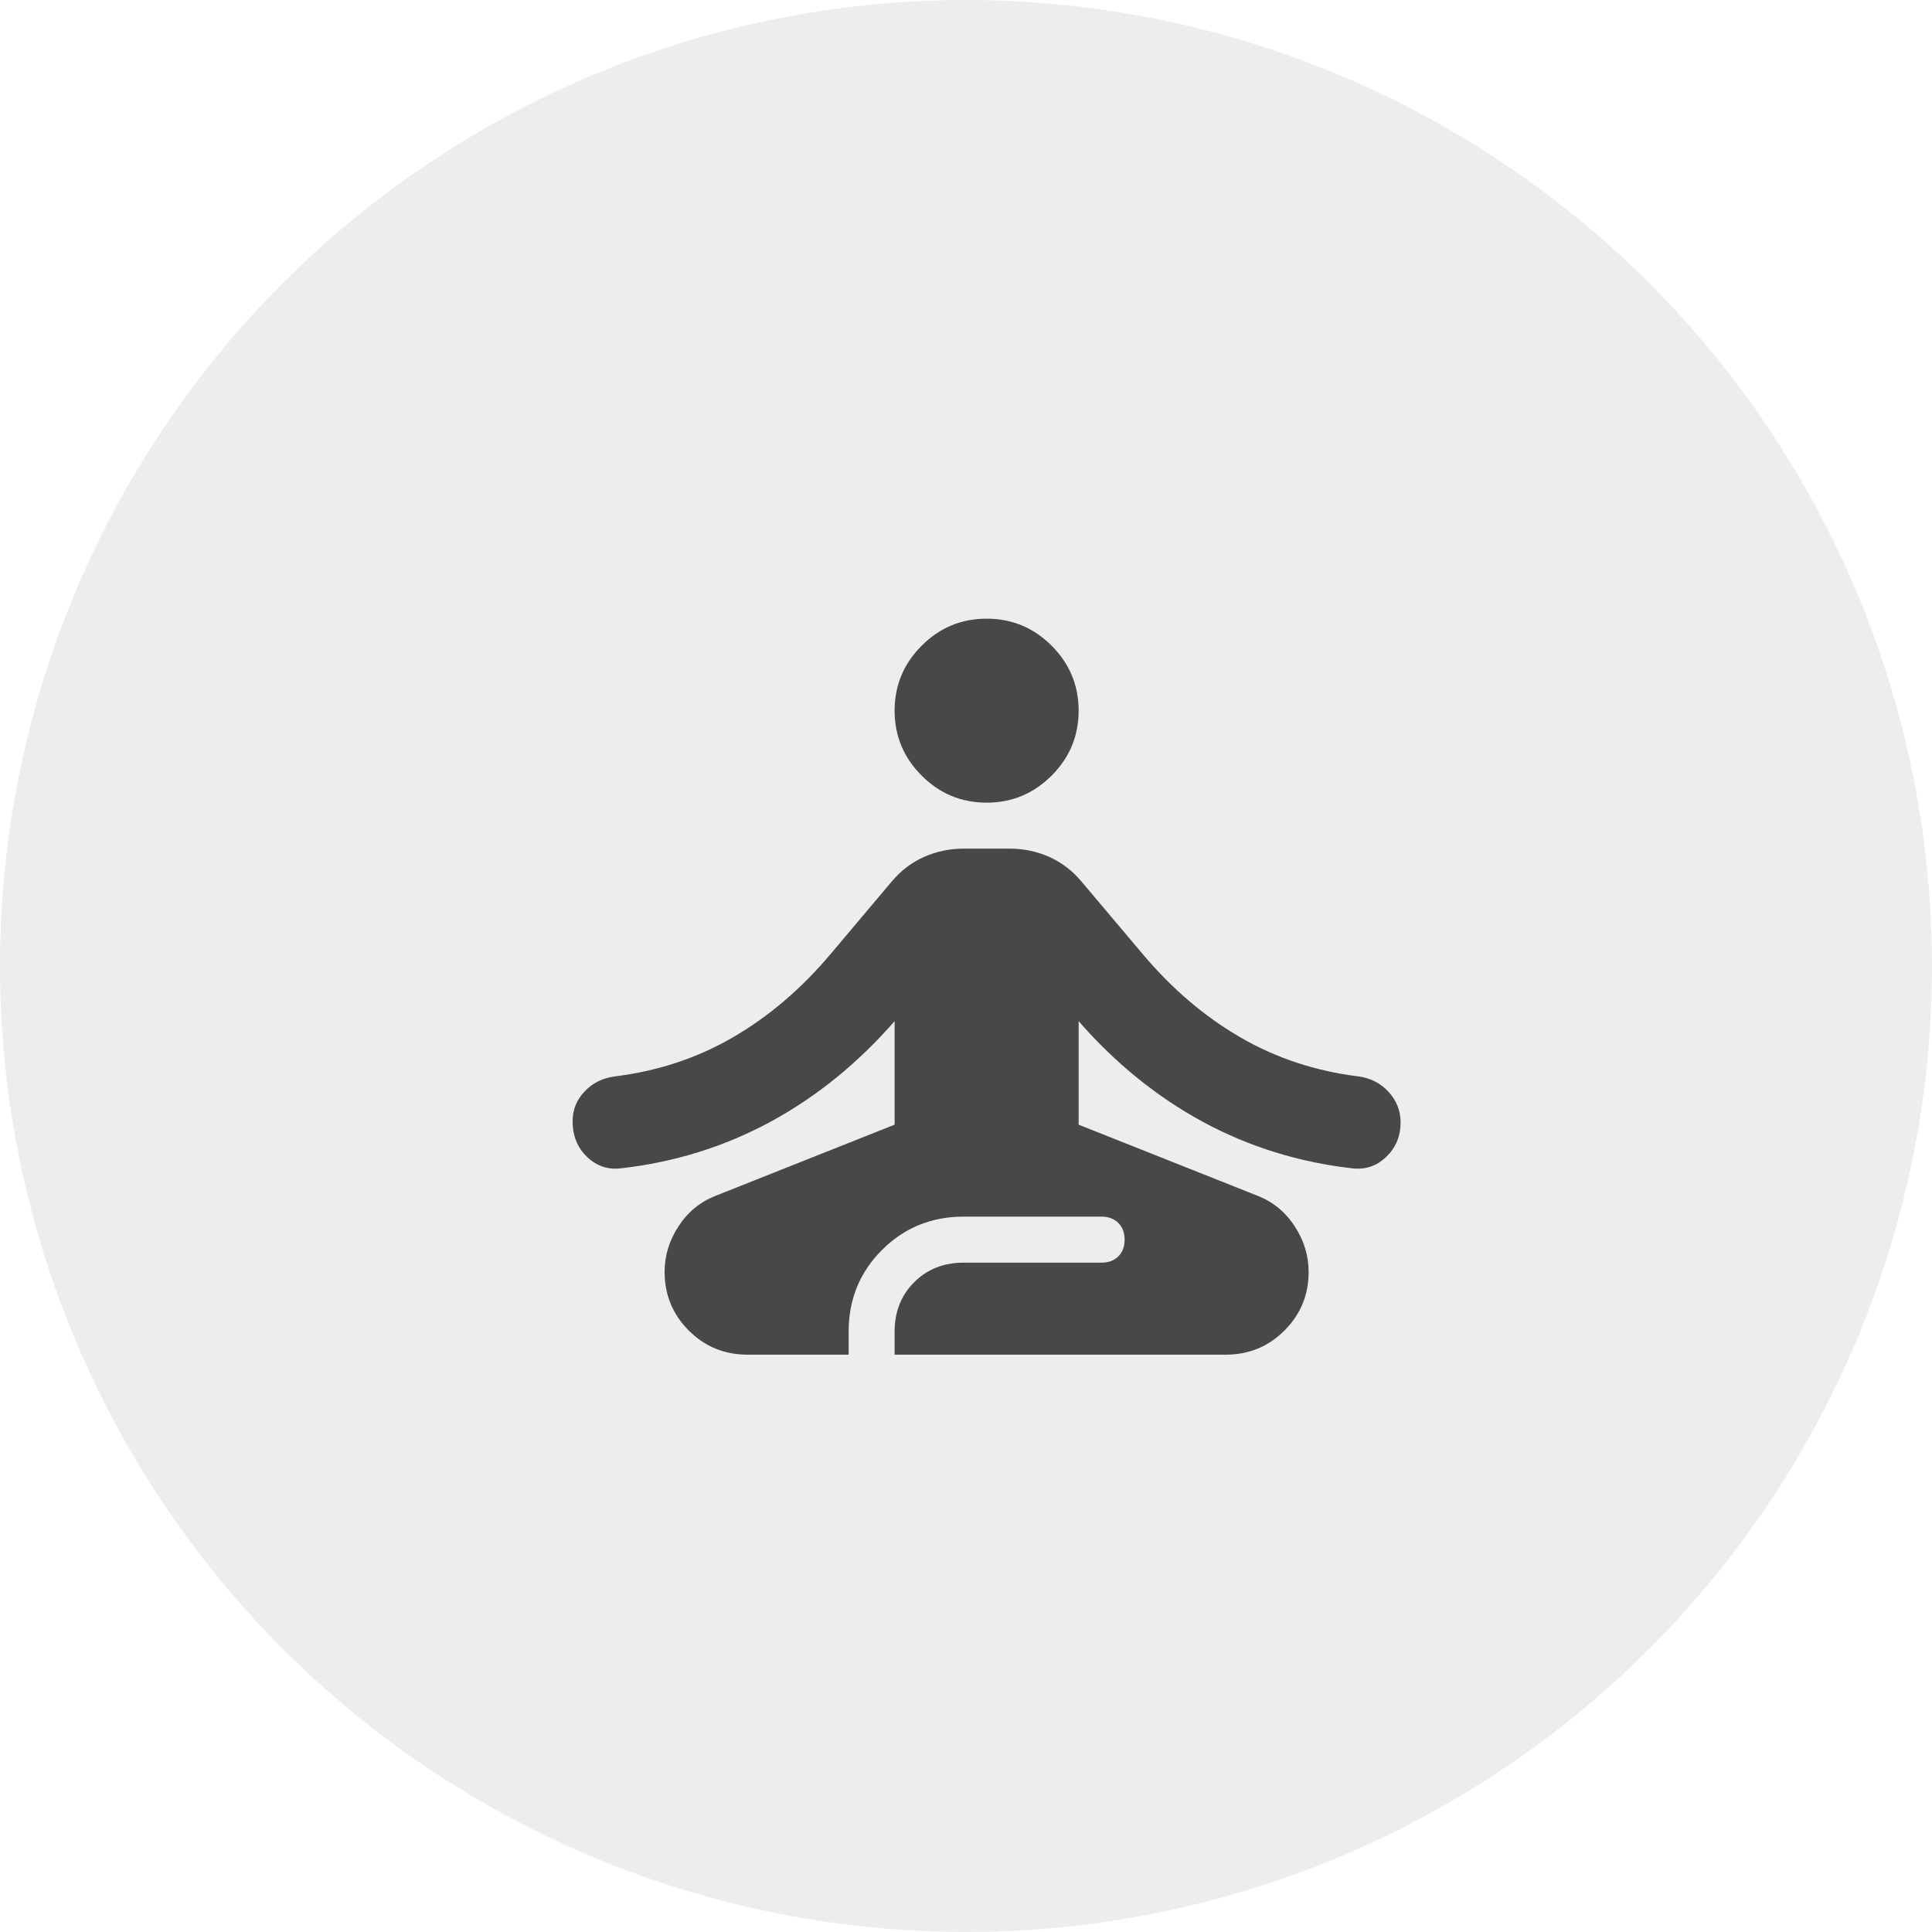
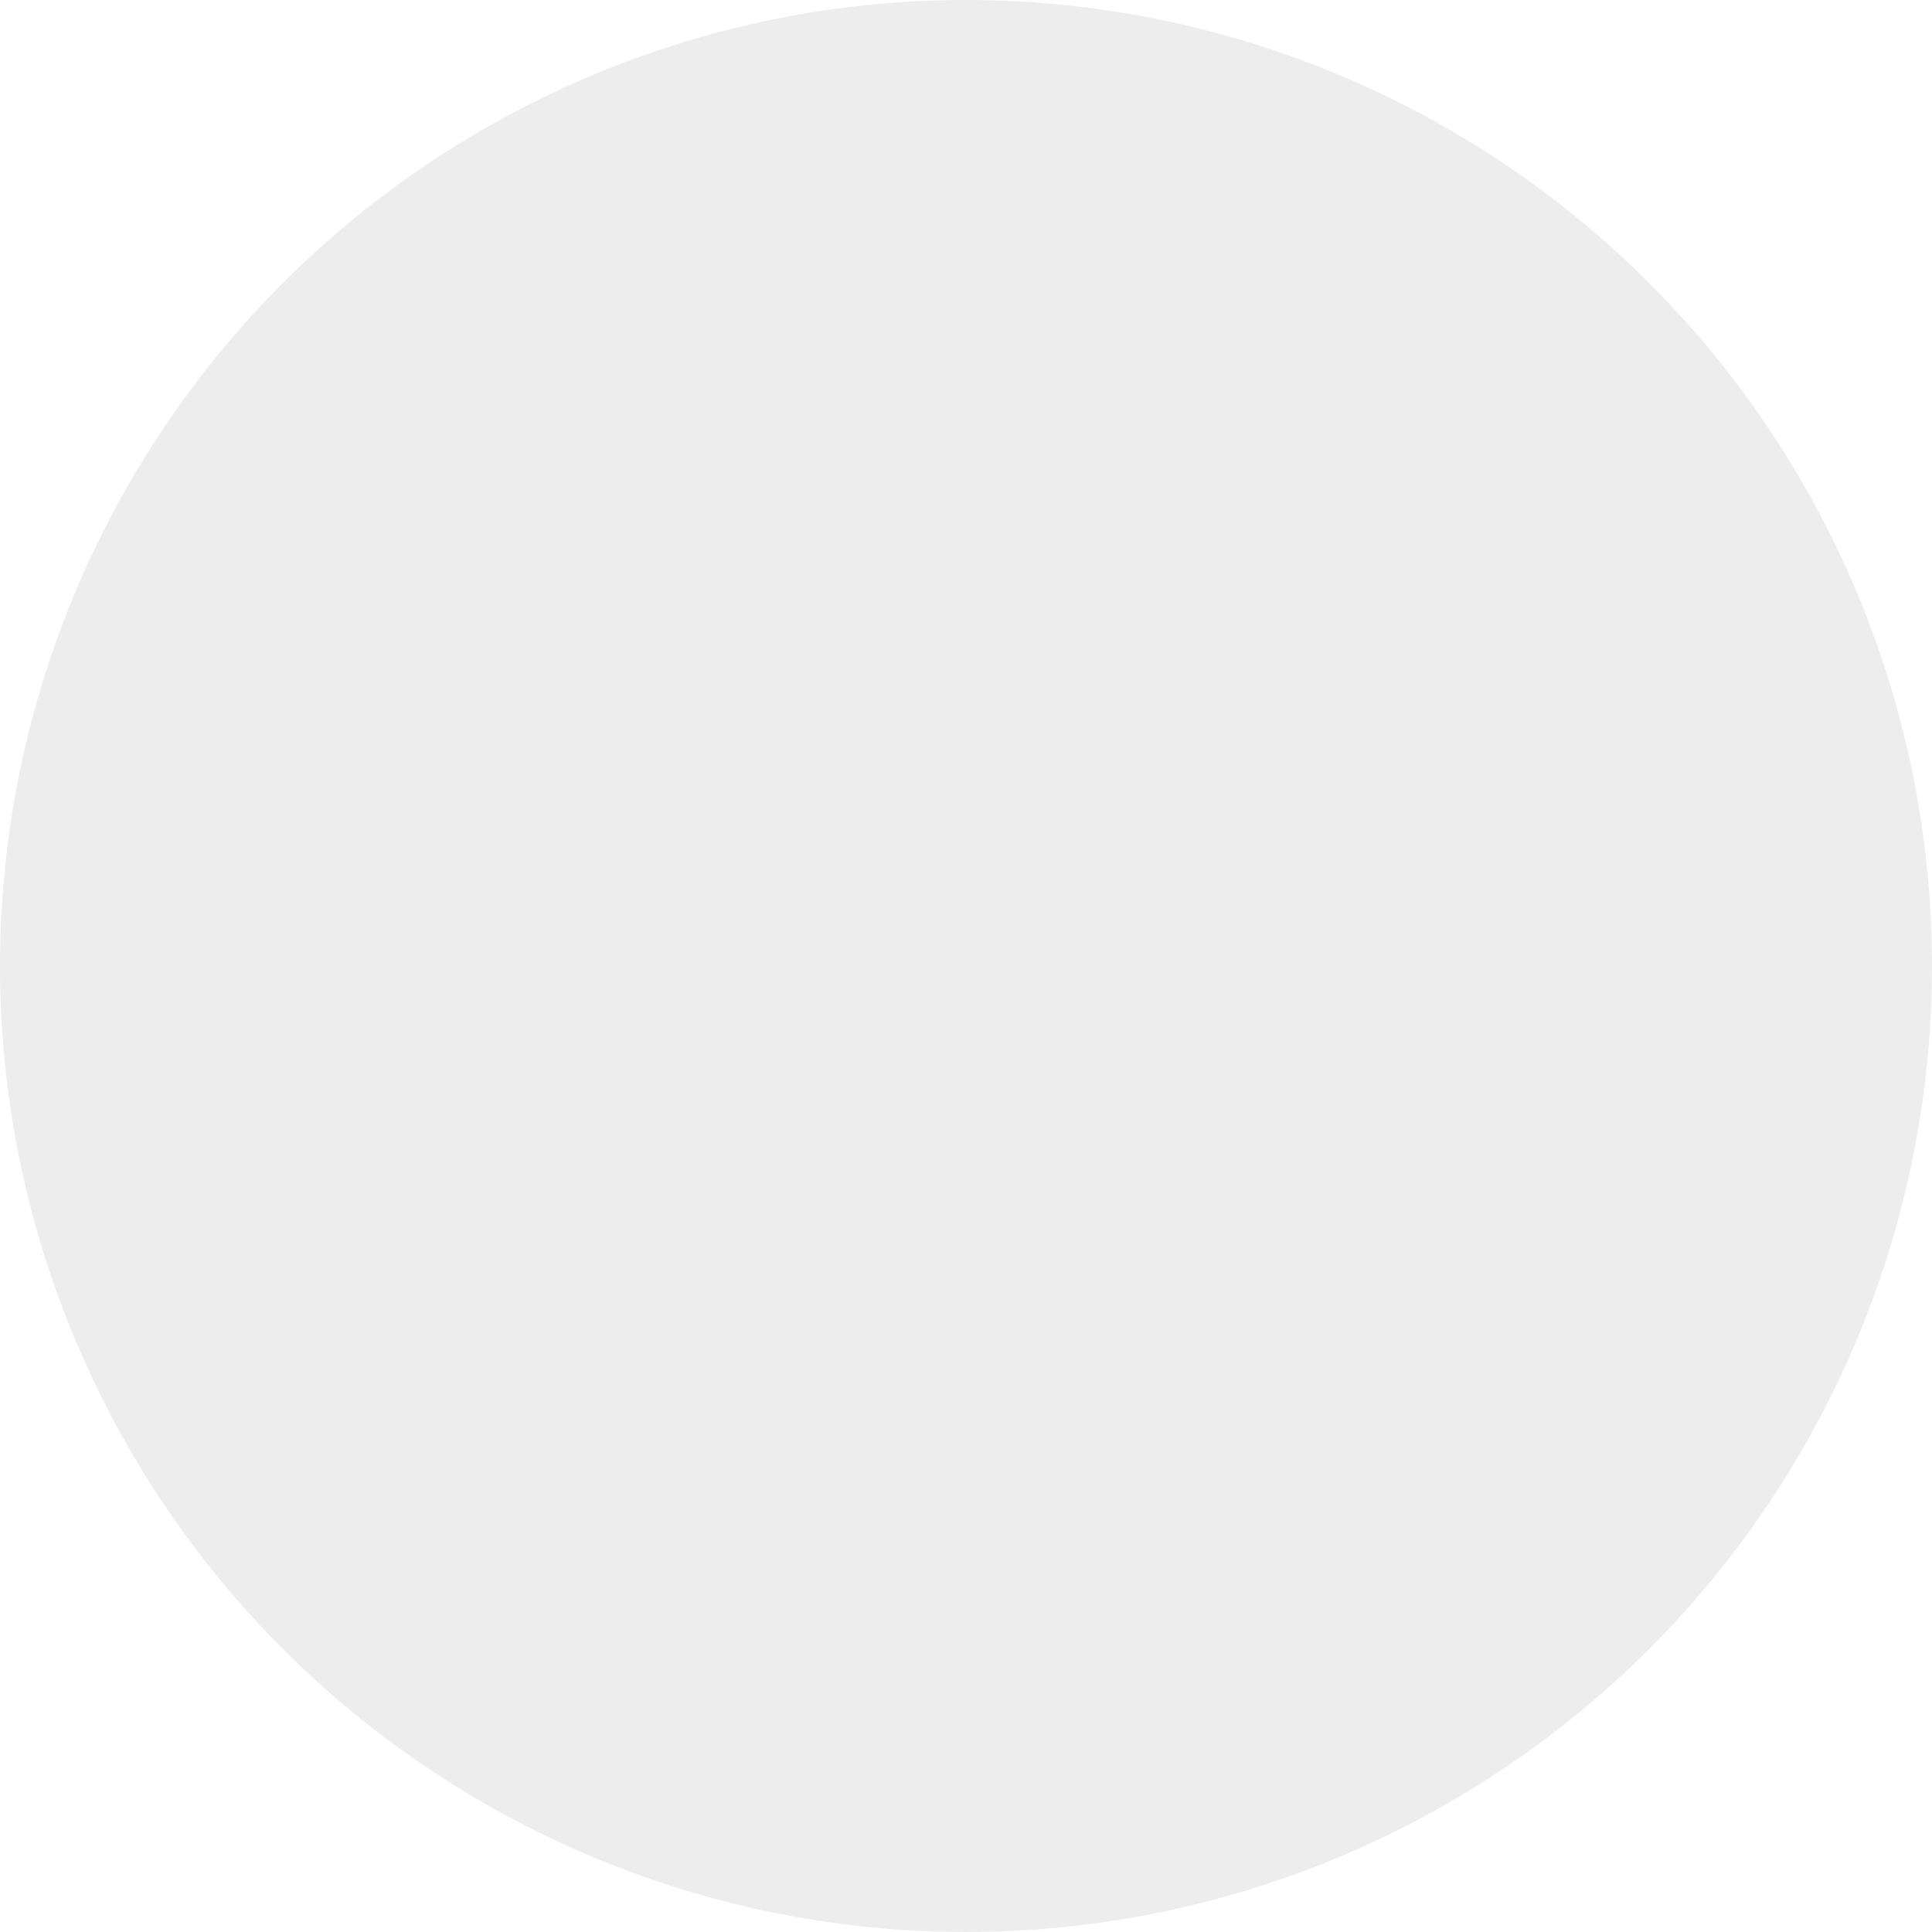
<svg xmlns="http://www.w3.org/2000/svg" width="40" height="40" viewBox="0 0 40 40" fill="none">
  <circle cx="20" cy="20" r="20" fill="#484848" fill-opacity="0.1" />
  <mask id="mask0_3725_12859" style="mask-type:alpha" maskUnits="userSpaceOnUse" x="9" y="9" width="23" height="23">
-     <rect x="9" y="9" width="22.857" height="22.857" fill="#D9D9D9" />
-   </mask>
+     </mask>
  <g mask="url(#mask0_3725_12859)">
-     <path d="M20.427 16.618C19.903 16.618 19.455 16.431 19.082 16.058C18.709 15.685 18.522 15.237 18.522 14.713C18.522 14.19 18.709 13.741 19.082 13.369C19.455 12.995 19.903 12.809 20.427 12.809C20.951 12.809 21.399 12.995 21.773 13.369C22.145 13.741 22.332 14.19 22.332 14.713C22.332 15.237 22.145 15.685 21.773 16.058C21.399 16.431 20.951 16.618 20.427 16.618ZM15.475 28.047C14.998 28.047 14.594 27.88 14.26 27.547C13.927 27.213 13.76 26.809 13.76 26.332C13.76 25.999 13.855 25.685 14.046 25.392C14.236 25.098 14.49 24.888 14.808 24.761L18.522 23.285V21.142C17.76 22.015 16.903 22.709 15.951 23.226C14.998 23.741 13.967 24.063 12.855 24.189C12.586 24.221 12.351 24.142 12.153 23.951C11.954 23.761 11.855 23.515 11.855 23.213C11.855 22.975 11.939 22.769 12.106 22.594C12.272 22.42 12.482 22.317 12.736 22.285C13.625 22.174 14.439 21.904 15.177 21.475C15.915 21.047 16.586 20.475 17.189 19.761L18.474 18.237C18.665 18.015 18.887 17.848 19.141 17.737C19.395 17.626 19.665 17.57 19.951 17.57H20.903C21.189 17.57 21.459 17.626 21.713 17.737C21.967 17.848 22.189 18.015 22.379 18.237L23.665 19.761C24.268 20.475 24.939 21.047 25.677 21.475C26.415 21.904 27.229 22.174 28.117 22.285C28.371 22.317 28.582 22.424 28.749 22.606C28.915 22.789 28.998 22.999 28.998 23.237C28.998 23.523 28.899 23.761 28.701 23.951C28.503 24.142 28.268 24.221 27.998 24.189C26.887 24.063 25.855 23.741 24.903 23.226C23.951 22.709 23.094 22.015 22.332 21.142V23.285L26.046 24.761C26.363 24.888 26.617 25.098 26.808 25.392C26.998 25.685 27.094 25.999 27.094 26.332C27.094 26.809 26.927 27.213 26.594 27.547C26.26 27.88 25.855 28.047 25.379 28.047H18.522V27.57C18.522 27.158 18.657 26.817 18.927 26.547C19.197 26.277 19.538 26.142 19.951 26.142H22.808C22.951 26.142 23.066 26.098 23.154 26.012C23.241 25.924 23.284 25.809 23.284 25.666C23.284 25.523 23.241 25.408 23.154 25.32C23.066 25.233 22.951 25.189 22.808 25.189H19.951C19.284 25.189 18.721 25.42 18.26 25.88C17.8 26.34 17.57 26.904 17.57 27.57V28.047H15.475Z" fill="#484848" />
-   </g>
+     </g>
</svg>